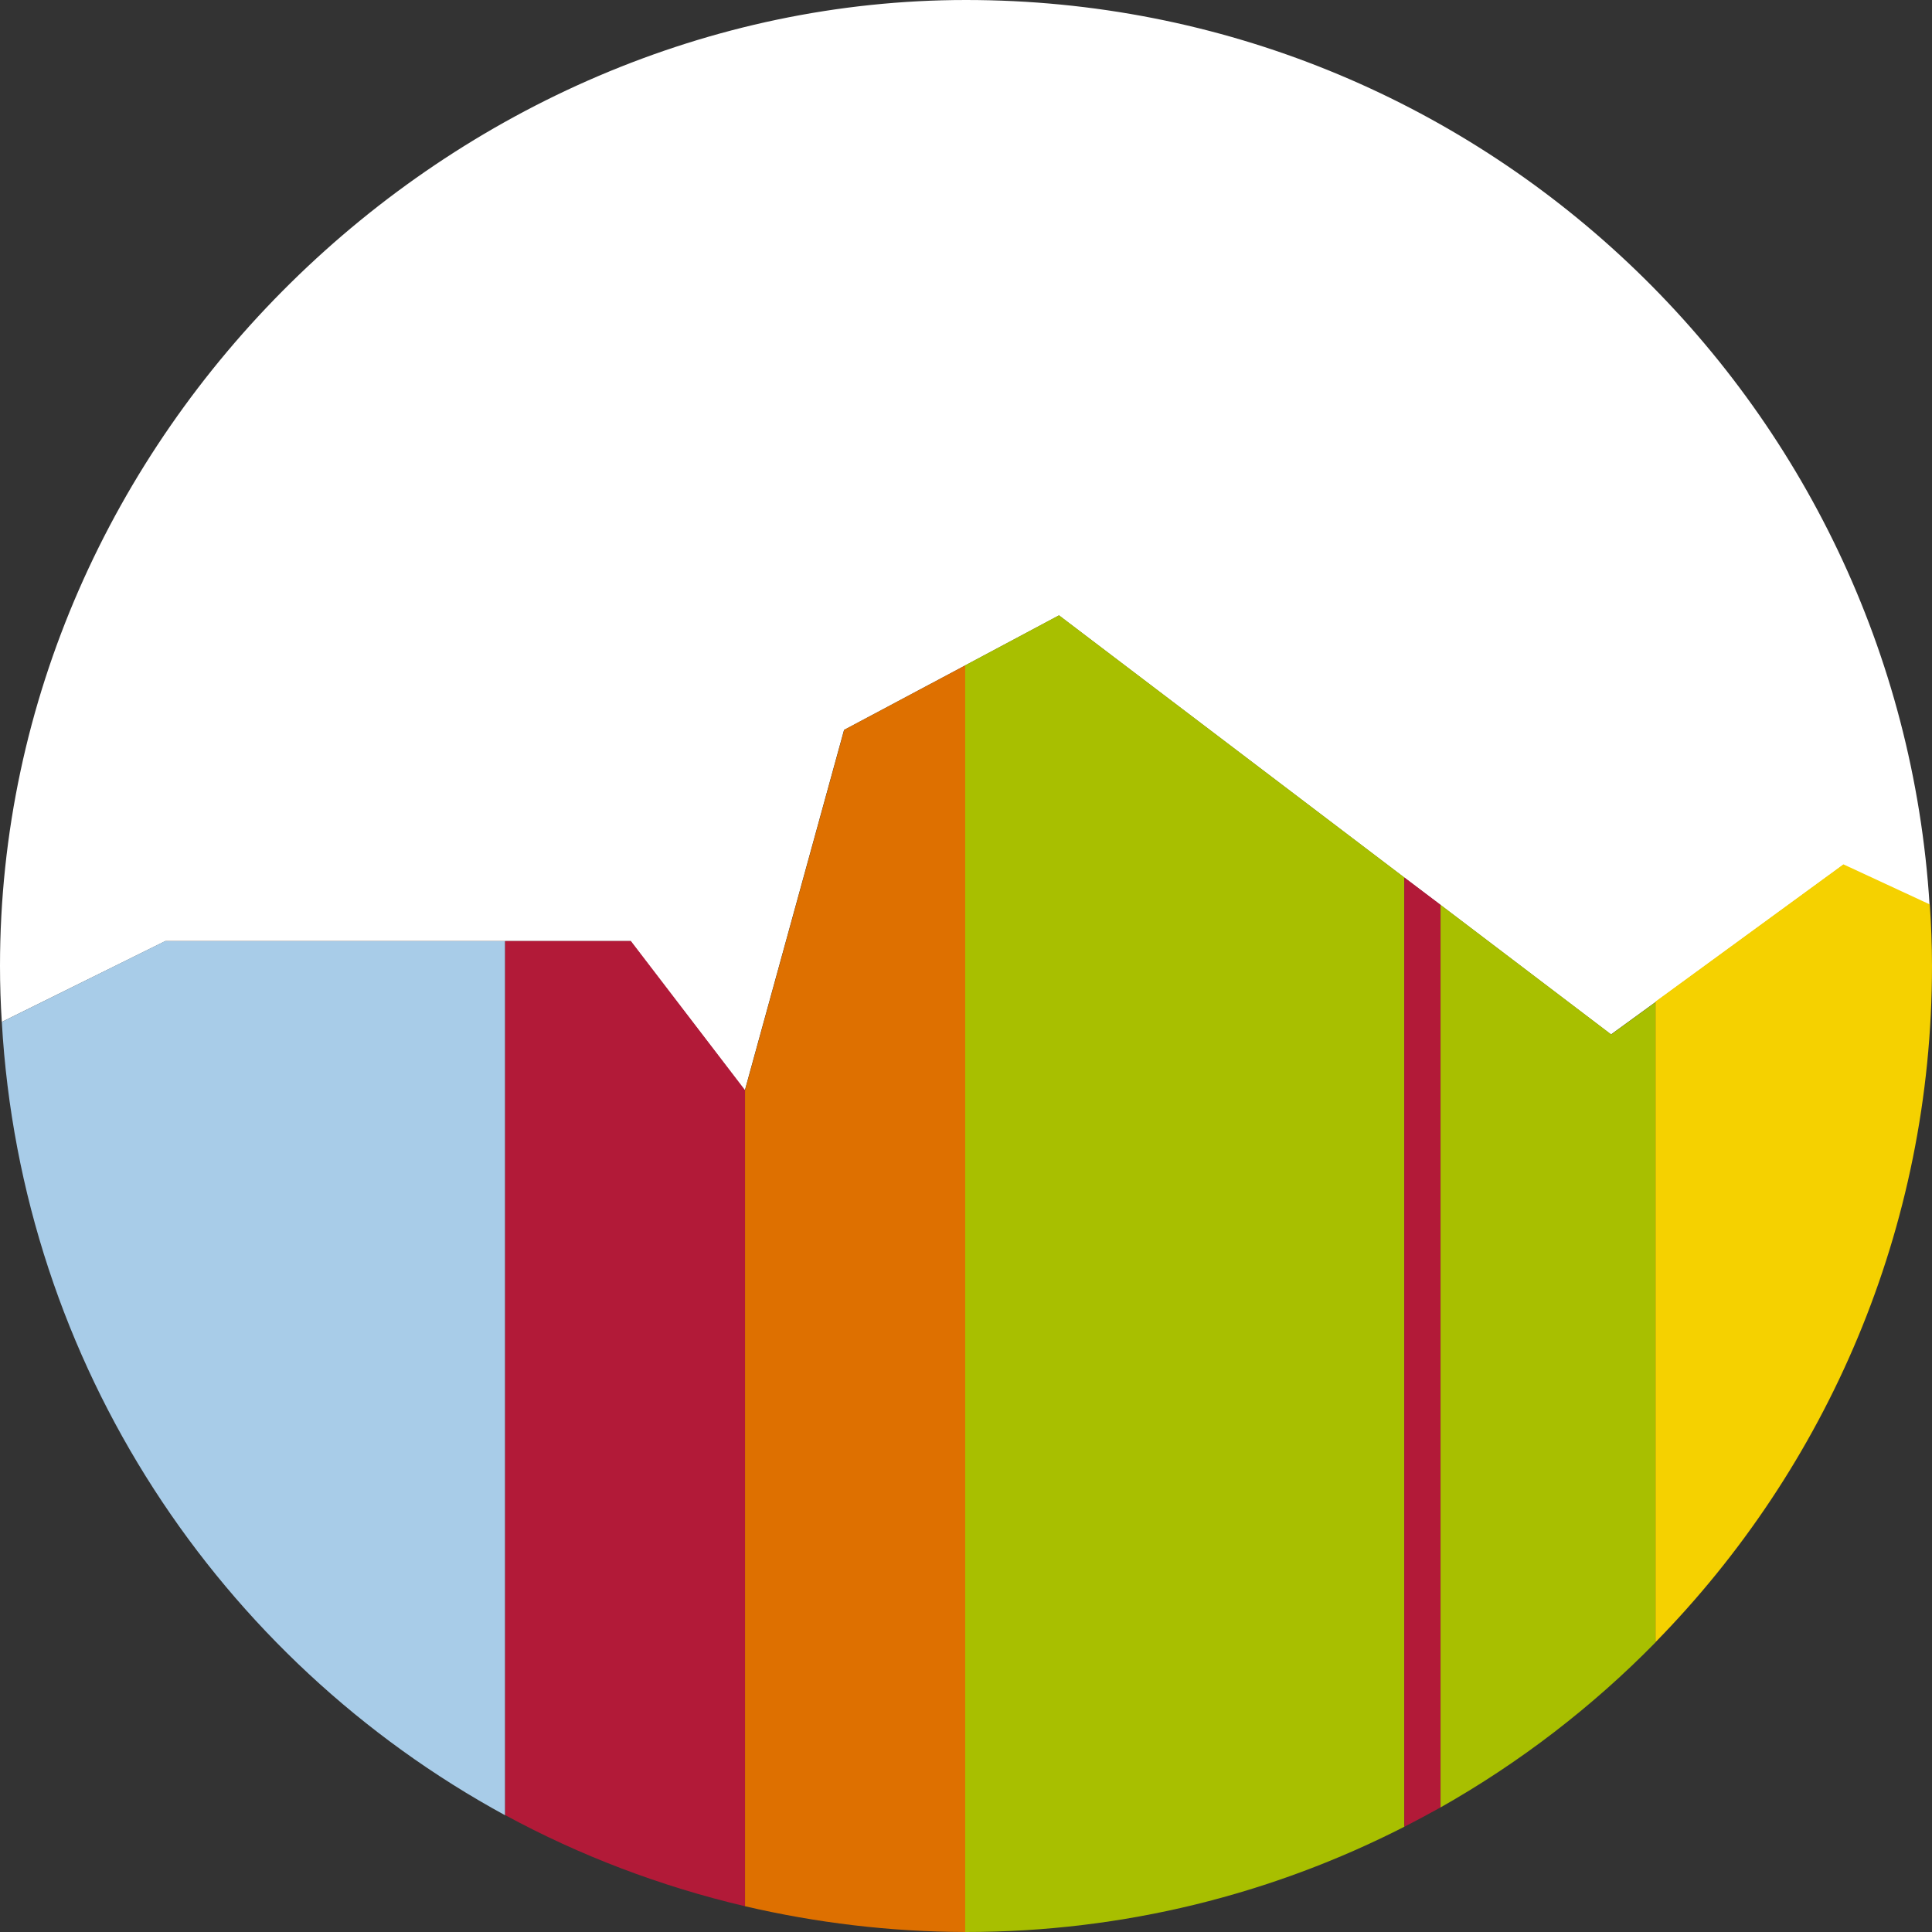
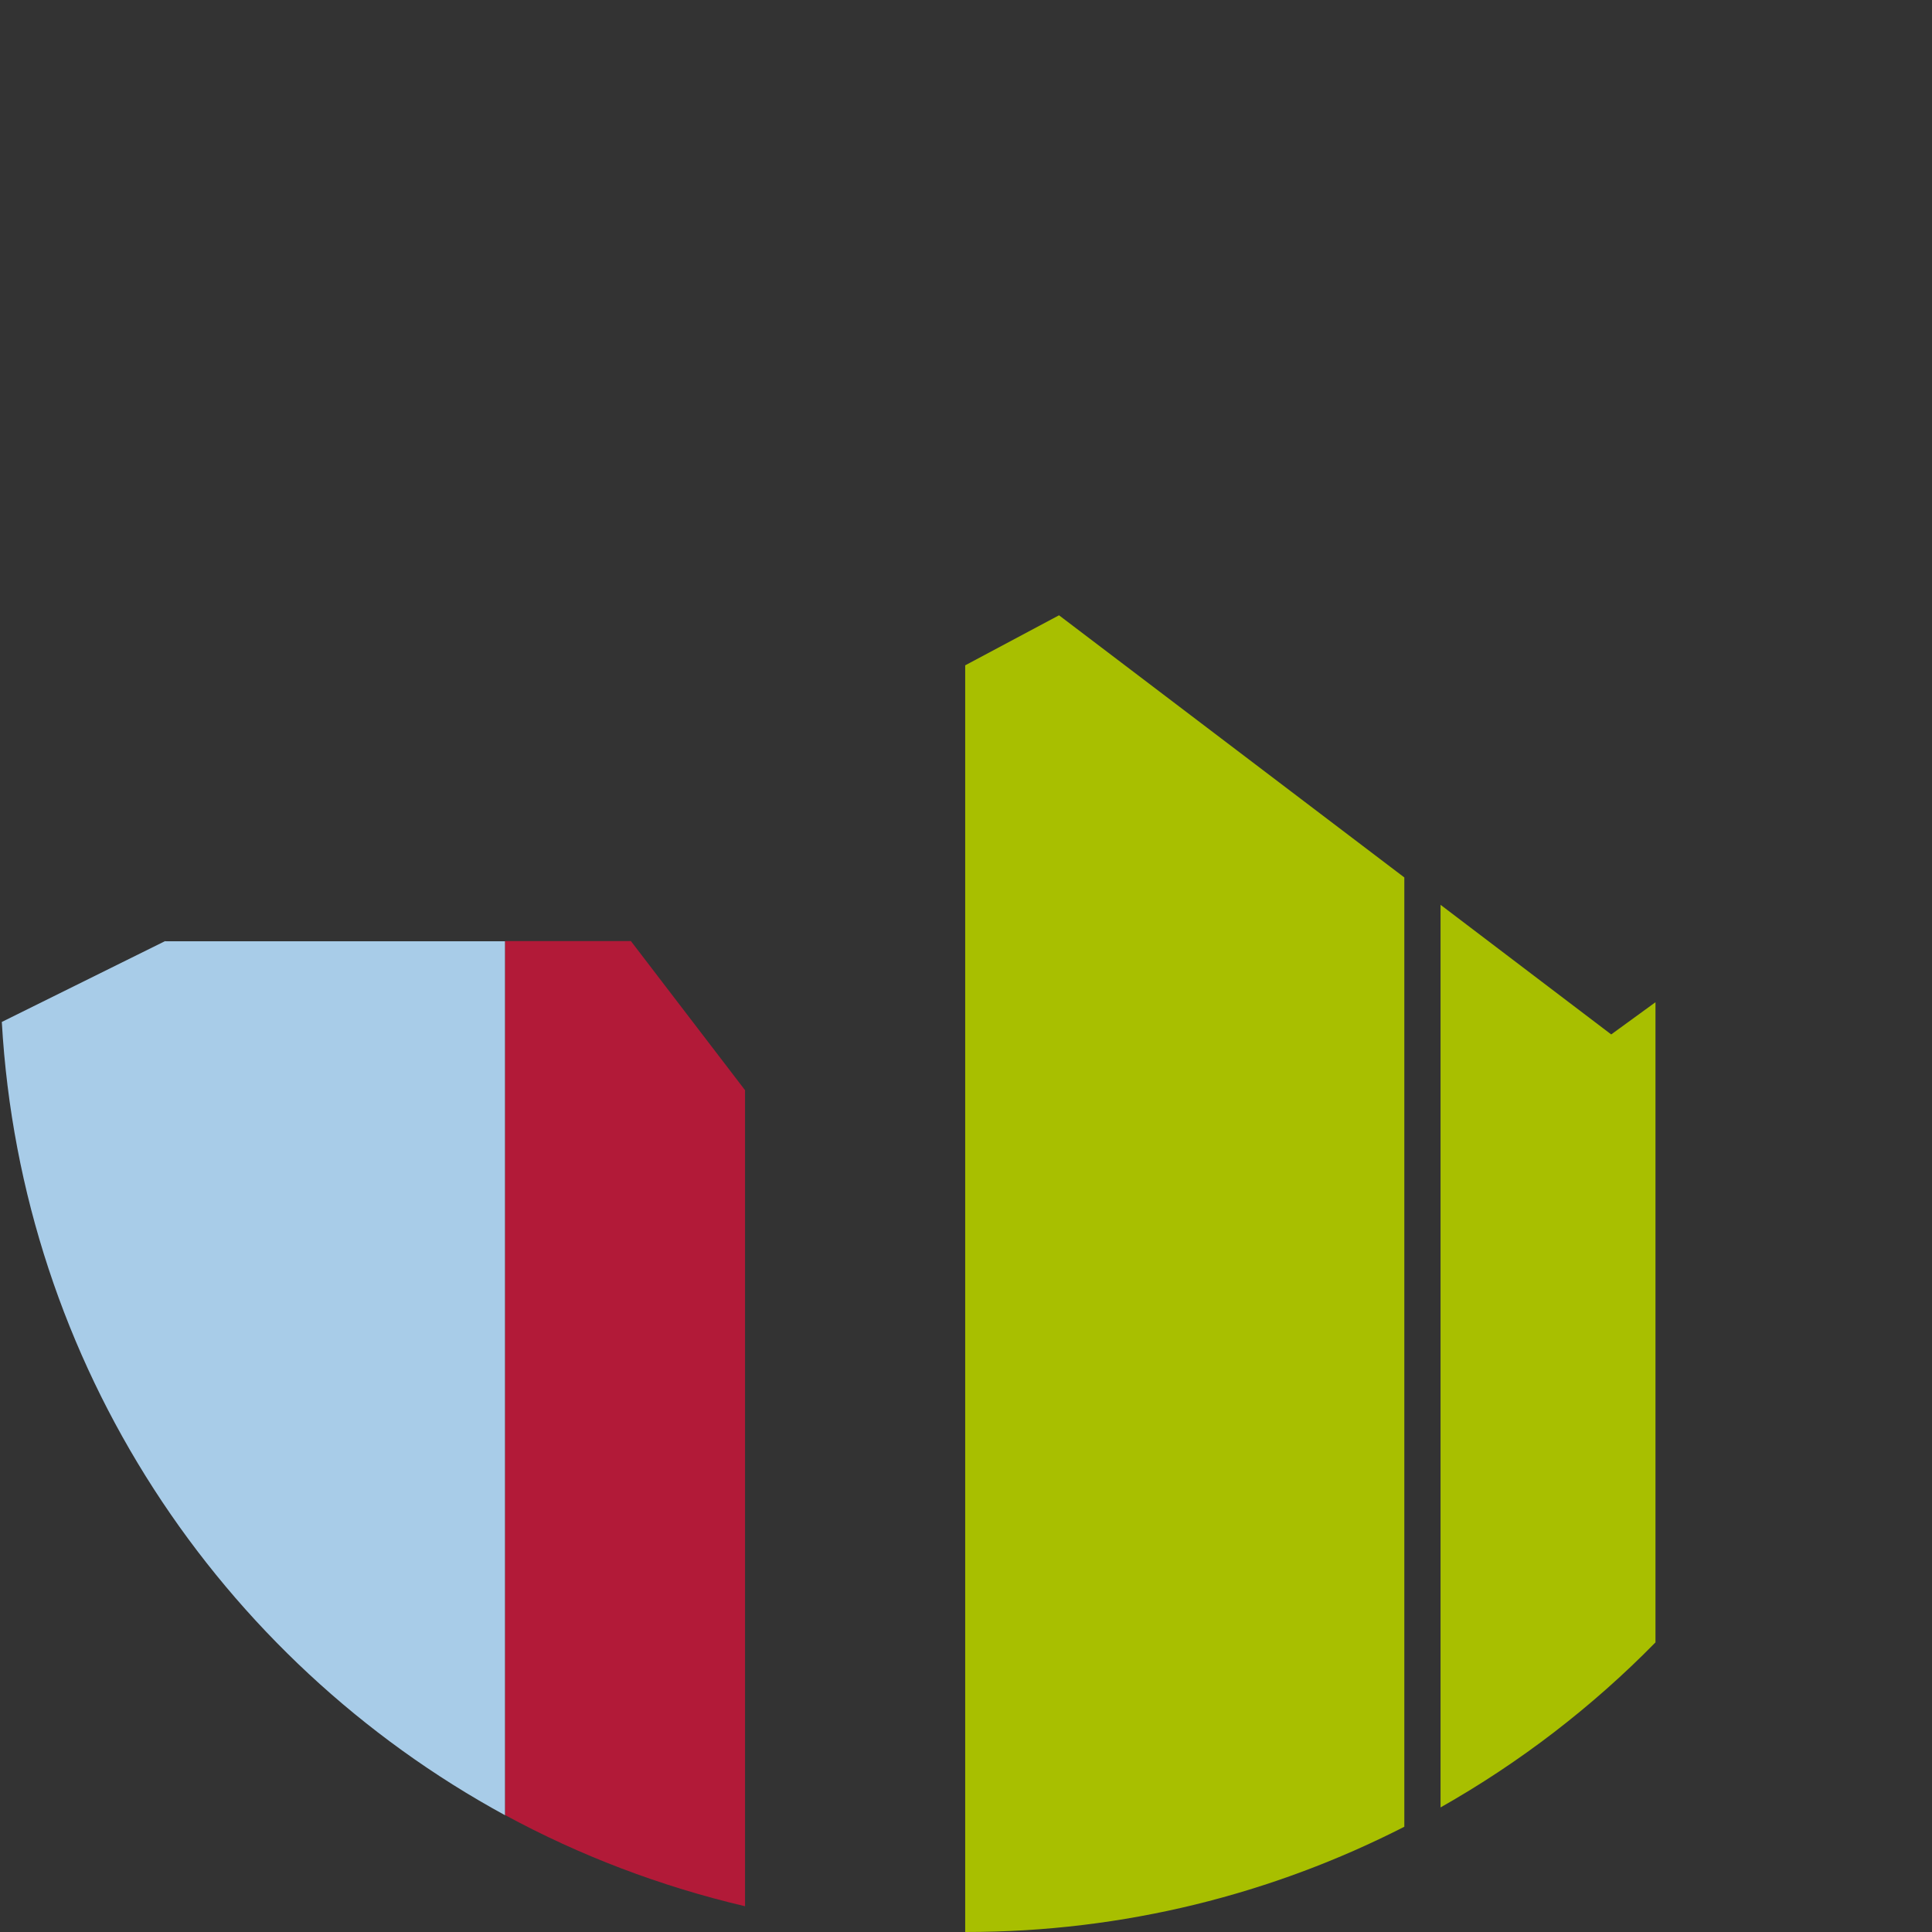
<svg xmlns="http://www.w3.org/2000/svg" id="Ebene_1" version="1.1" viewBox="0 0 96 96">
  <rect x="0" y="0" width="96" height="96" fill="#333333" stroke="none" />
  <defs>
    <style>
      .st0 {
        fill: #b21a38;
      }

      .st1 {
        fill: #de7000;
      }

      .st2 {
        fill: #f5d100;
      }

      .st3 {
        fill: #a8cce8;
      }

      .st4 {
        fill: #fff;
      }

      .st5 {
        fill: #a8bf00;
      }
    </style>
  </defs>
-   <path class="st4" d="M8.21,46.76h23.12l5.68,7.42h0s4.93-17.91,4.93-17.91l6.01-3.2v62.94h0v-62.94l4.67-2.49,17.15,13.02,1.8,1.36h0s8.48,6.44,8.48,6.44l2.2-1.6h0s9.34-6.82,9.34-6.82l4.29,1.99C94.32,19.87,73.49,0,48,0S0,21.49,0,48c0,.93.03,1.86.09,2.78l8.13-4.02Z" />
  <path class="st3" d="M8.21,46.76L.09,50.78c.97,17.04,10.83,31.7,25.01,39.42v-43.43H8.21Z" />
  <path class="st0" d="M31.33,46.76h-6.23v43.43c3.7,2.01,7.71,3.54,11.92,4.53v-40.55l-5.68-7.42Z" />
  <polygon class="st0" points="25.09 46.76 25.09 90.19 25.09 90.19 25.09 46.76 25.09 46.76" />
-   <path class="st1" d="M41.95,36.26l-4.93,17.91h0v40.55c3.52.82,7.18,1.27,10.95,1.28v-62.94l-6.01,3.2Z" />
  <path class="st5" d="M52.63,30.57l-4.67,2.49v62.94s.03,0,.04,0c7.85,0,15.24-1.89,21.78-5.23v-47.17l-17.15-13.02Z" />
-   <path class="st0" d="M71.58,44.96l-1.8-1.36v47.17c.61-.31,1.2-.63,1.8-.96v-44.85h0Z" />
  <path class="st5" d="M80.06,51.4l-8.48-6.44v44.85c3.94-2.23,7.53-4.99,10.68-8.2v-31.81l-2.2,1.6Z" />
-   <path class="st2" d="M82.26,49.79h0s0,0,0,0v31.81c8.49-8.66,13.74-20.52,13.74-33.61,0-1.02-.04-2.04-.11-3.05l-4.29-1.99-9.34,6.82Z" />
  <polygon class="st2" points="82.26 49.79 82.26 81.61 82.26 81.61 82.26 49.79 82.26 49.79" />
</svg>